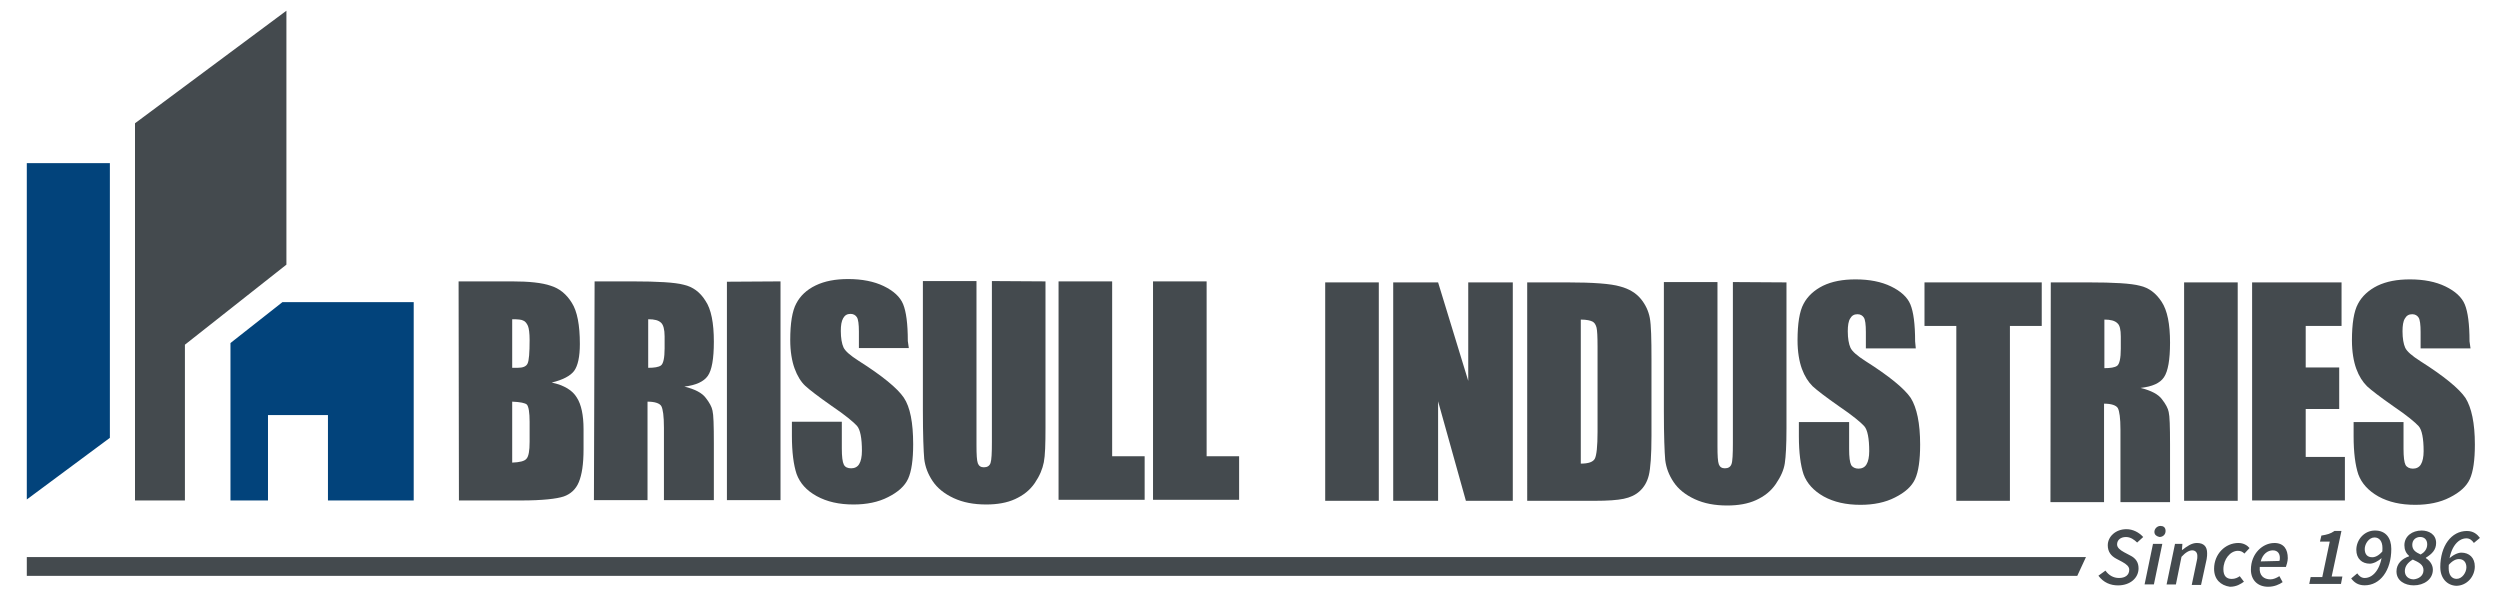
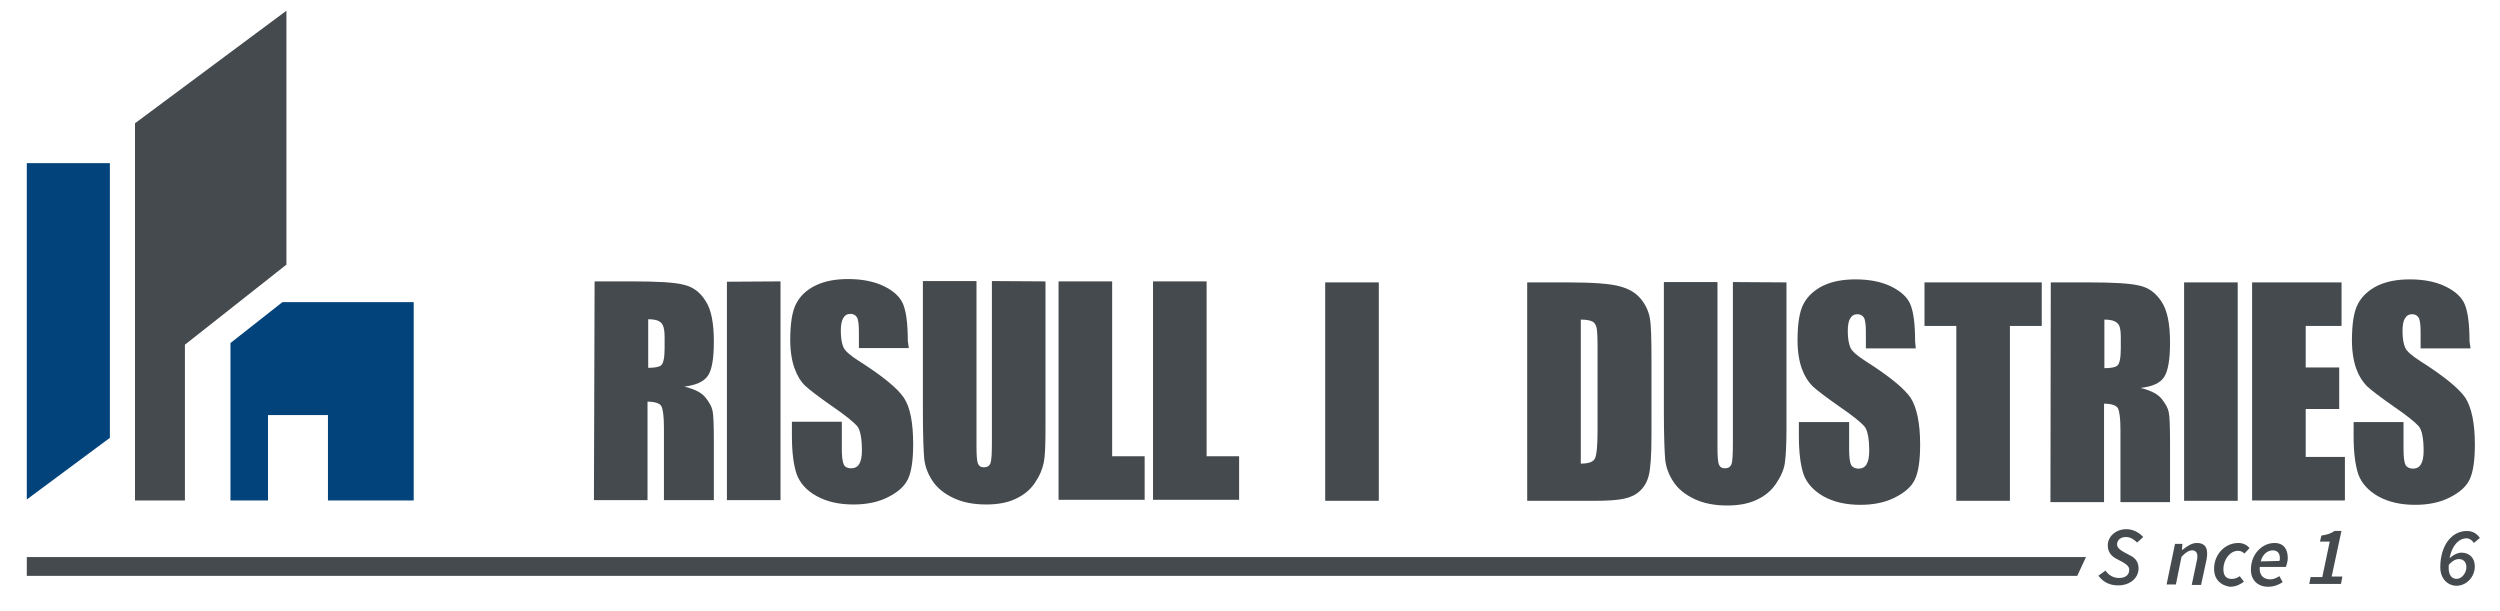
<svg xmlns="http://www.w3.org/2000/svg" viewBox="0 0 746.3 182.5">
  <defs>
    <style>.j{fill:#fff;}.k{fill:#444a4e;}.l{fill:#02437b;}</style>
  </defs>
  <g id="a" />
  <g id="b">
    <g id="c">
      <g id="d">
        <rect id="e" class="j" width="746.3" height="182.5" />
        <g id="f">
          <g>
-             <path class="k" d="M136.9,84h16c5,0,8.9,.4,11.5,1.3,2.6,.8,4.7,2.5,6.3,5.1,1.6,2.5,2.4,6.6,2.4,12.3,0,3.8-.6,6.5-1.7,8s-3.4,2.7-6.7,3.5c3.7,.8,6.2,2.3,7.5,4.5,1.3,2,2,5.2,2,9.4v6c0,4.5-.5,7.6-1.4,9.8s-2.5,3.6-4.5,4.3c-2.1,.7-6.3,1.2-12.8,1.2h-18.5l-.1-65.4h0Zm16,11.3v14.5h1.6c1.6,0,2.6-.4,3-1.3,.4-.8,.6-3.2,.6-7,0-2-.2-3.5-.5-4.2s-.8-1.4-1.4-1.6c-.5-.3-1.6-.4-3.3-.4h0Zm0,24.6v18.2c2.2-.1,3.7-.4,4.3-1.2,.6-.7,.9-2.3,.9-5v-6c0-2.8-.3-4.5-.8-5.1-.5-.5-2-.8-4.4-.9Z" />
            <path class="k" d="M177.5,84h11.3c7.5,0,12.7,.3,15.3,1,2.7,.6,4.9,2.2,6.5,4.8,1.7,2.5,2.5,6.6,2.5,12.2,0,5.1-.6,8.5-1.8,10.2-1.2,1.7-3.5,2.8-7,3.2,3.2,.8,5.3,1.9,6.4,3.4,1.1,1.4,1.8,2.7,2,3.8,.3,1.2,.4,4.3,.4,9.7v17h-14.9v-21.6c0-3.5-.3-5.6-.8-6.5-.5-.8-1.9-1.3-4.1-1.3v29.4h-16l.2-65.3h0Zm16,11.3v14.5c1.8,0,3.1-.2,3.8-.7,.7-.5,1.1-2.2,1.1-5.1v-3.6c0-2.1-.4-3.4-1-4-.8-.8-2-1.1-3.9-1.1h0Z" />
            <path class="k" d="M233,84v65.3h-16V84.1l16-.1h0Z" />
            <path class="k" d="M271.3,103.9h-14.9v-4.9c0-2.2-.2-3.7-.6-4.3-.4-.6-1-1-1.9-1-1,0-1.7,.4-2.2,1.3s-.7,2.1-.7,3.8c0,2.1,.3,3.8,.8,4.9s2,2.4,4.5,4c7.1,4.5,11.6,8.2,13.5,11s2.8,7.5,2.8,13.9c0,4.7-.5,8.1-1.5,10.3s-3,4-6,5.5c-2.9,1.5-6.4,2.2-10.3,2.2-4.3,0-7.9-.8-11-2.5s-5-3.9-6-6.6c-.9-2.7-1.4-6.5-1.4-11.4v-4.2h14.9v8c0,2.4,.2,4,.6,4.8s1.2,1.1,2.2,1.1,1.9-.4,2.4-1.3c.5-.8,.8-2.2,.8-3.9,0-3.8-.5-6.4-1.5-7.5s-3.5-3.2-7.5-5.9c-4-2.8-6.6-4.8-7.9-6s-2.4-3-3.2-5.2c-.8-2.2-1.3-5.1-1.3-8.5,0-5,.6-8.7,1.8-10.9,1.2-2.3,3.1-4.1,5.8-5.4,2.7-1.3,5.9-1.9,9.7-1.9,4.1,0,7.7,.7,10.6,2.1s4.9,3.2,5.8,5.4c.9,2.2,1.4,5.8,1.4,11l.3,2.1h0Z" />
            <path class="k" d="M312.1,84v43.6c0,5-.1,8.4-.5,10.4s-1.2,4-2.7,6.2-3.5,3.7-5.9,4.8-5.3,1.6-8.6,1.6c-3.7,0-6.9-.6-9.7-1.9-2.8-1.3-4.9-3-6.3-5.1s-2.2-4.2-2.5-6.6c-.2-2.3-.4-7.1-.4-14.5v-38.6h16v48.9c0,2.9,.1,4.7,.4,5.5s.9,1.2,1.8,1.2c1,0,1.7-.4,2-1.3s.4-3,.4-6.2v-48.1l16,.1h0Z" />
            <path class="k" d="M332,84v52.2h9.7v13h-25.7V84h16Z" />
            <path class="k" d="M360.2,84v52.2h9.7v13h-25.7V84h16Z" />
            <g>
              <path class="k" d="M411.6,84.3v65.2h-16V84.3h16Z" />
-               <path class="k" d="M451.6,84.3v65.2h-14l-8.3-29.7v29.7h-13.4V84.3h13.4l9,29.4v-29.4h13.3Z" />
              <path class="k" d="M455.9,84.3h12c7.7,0,13,.4,15.7,1.2,2.7,.7,4.8,2,6.2,3.7,1.4,1.7,2.3,3.6,2.7,5.7,.4,2.1,.5,6.3,.5,12.4v22.8c0,5.8-.3,9.8-.8,11.8s-1.4,3.5-2.7,4.7c-1.3,1.2-2.9,1.9-4.8,2.3s-4.8,.6-8.6,.6h-20.2V84.3h0Zm16,11.1v43c2.3,0,3.7-.5,4.2-1.5s.8-3.6,.8-8v-25.4c0-3-.1-4.9-.3-5.7-.2-.8-.6-1.5-1.2-1.8s-1.7-.6-3.5-.6h0Z" />
              <path class="k" d="M533.3,84.3v43.6c0,5-.2,8.4-.5,10.4s-1.2,4-2.7,6.2-3.5,3.7-5.9,4.8-5.3,1.6-8.6,1.6c-3.7,0-6.9-.6-9.7-1.9-2.8-1.3-4.9-3-6.3-5.1s-2.2-4.2-2.5-6.6c-.2-2.3-.4-7.1-.4-14.5v-38.6h16v48.9c0,2.9,.1,4.7,.4,5.5s.9,1.2,1.8,1.2c1,0,1.7-.4,2-1.3,.3-.8,.4-3,.4-6.2v-48.1l16,.1h0Z" />
              <path class="k" d="M571.9,104h-14.9v-4.9c0-2.2-.2-3.7-.6-4.3s-1-1-1.9-1c-1,0-1.7,.4-2.2,1.3-.5,.8-.7,2.1-.7,3.8,0,2.1,.3,3.8,.8,4.9s2,2.4,4.5,4c7.1,4.5,11.6,8.2,13.5,11,1.8,2.9,2.8,7.5,2.8,13.9,0,4.7-.5,8.1-1.5,10.3s-3,4-6,5.5c-2.9,1.5-6.4,2.2-10.3,2.2-4.3,0-7.9-.8-11-2.5-3-1.7-5-3.9-6-6.6-.9-2.7-1.4-6.5-1.4-11.4v-4.2h15v8c0,2.4,.2,4,.6,4.8,.4,.7,1.2,1.1,2.2,1.1s1.9-.4,2.4-1.3c.5-.8,.8-2.2,.8-3.9,0-3.8-.5-6.4-1.5-7.5s-3.5-3.2-7.5-5.9c-4-2.8-6.6-4.8-7.9-6-1.3-1.3-2.4-3-3.2-5.2-.8-2.2-1.3-5.1-1.3-8.5,0-5,.6-8.7,1.8-10.9,1.2-2.3,3.2-4.1,5.8-5.4,2.7-1.3,5.9-1.9,9.7-1.9,4.2,0,7.7,.7,10.6,2.1s4.9,3.2,5.8,5.4c.9,2.2,1.4,5.8,1.4,11l.2,2.1h0Z" />
              <path class="k" d="M609.5,84.3v13h-9.5v52.2h-16v-52.2h-9.5v-13h35Z" />
              <path class="k" d="M612.2,84.3h11.3c7.5,0,12.7,.3,15.3,1,2.7,.6,4.8,2.2,6.5,4.8s2.5,6.6,2.5,12.2c0,5.1-.6,8.5-1.8,10.3-1.2,1.8-3.5,2.8-7,3.2,3.2,.8,5.3,1.9,6.4,3.4,1.1,1.4,1.8,2.7,2,3.8,.3,1.2,.4,4.3,.4,9.7v17.2h-14.8v-21.6c0-3.5-.3-5.6-.8-6.5-.5-.8-1.9-1.3-4.1-1.3v29.4h-16l.1-65.6h0Zm16,11.1v14.5c1.8,0,3.1-.2,3.8-.7,.7-.5,1.1-2.2,1.1-5.1v-3.6c0-2.1-.3-3.4-1-4-.8-.8-2.1-1.1-3.9-1.1h0Z" />
              <path class="k" d="M668,84.3v65.2h-16V84.3h16Z" />
              <path class="k" d="M672.3,84.3h26.7v13h-10.7v12.4h10v12.4h-10v14.3h11.7v13h-27.7V84.3h0Z" />
              <path class="k" d="M737.5,104h-14.9v-4.9c0-2.2-.2-3.7-.6-4.3s-1-1-1.9-1c-1,0-1.7,.4-2.2,1.3-.5,.8-.7,2.1-.7,3.8,0,2.1,.3,3.8,.8,4.9s2,2.4,4.5,4c7.1,4.5,11.6,8.2,13.5,11,1.8,2.9,2.8,7.5,2.8,13.9,0,4.7-.5,8.1-1.5,10.3s-3,4-6,5.5c-2.9,1.5-6.4,2.2-10.3,2.2-4.3,0-7.9-.8-11-2.5-3-1.7-5-3.9-6-6.6-.9-2.7-1.4-6.5-1.4-11.4v-4.2h14.9v8c0,2.4,.2,4,.6,4.8,.4,.7,1.2,1.1,2.2,1.1s1.9-.4,2.4-1.3c.5-.8,.8-2.2,.8-3.9,0-3.8-.5-6.4-1.5-7.5s-3.5-3.2-7.5-5.9c-4-2.8-6.6-4.8-7.9-6-1.3-1.3-2.4-3-3.2-5.2-.8-2.2-1.3-5.1-1.3-8.5,0-5,.6-8.7,1.8-10.9,1.2-2.3,3.2-4.1,5.8-5.4,2.7-1.3,5.9-1.9,9.7-1.9,4.2,0,7.7,.7,10.6,2.1s4.9,3.2,5.8,5.4c.9,2.2,1.4,5.8,1.4,11l.3,2.1h0Z" />
            </g>
          </g>
        </g>
        <g id="g">
          <path class="k" d="M626.43,171.85l2.09-1.51c.97,1.38,2.37,2.2,4.04,2.2,1.81,0,3.06-.82,3.06-2.47,0-.96-.84-1.65-2.09-2.34l-1.81-.96c-1.53-.82-2.51-2.06-2.51-3.99,0-2.61,2.37-4.81,5.57-4.81,1.95,0,3.76,.96,5.01,2.34l-1.81,1.65c-.84-.82-1.95-1.65-3.34-1.65-1.67,0-2.65,.96-2.65,2.2,0,.96,.84,1.65,2.09,2.34l1.81,.96c1.67,.82,2.51,2.06,2.51,3.85,0,2.89-2.51,5.09-6.13,5.09-2.23,0-4.32-.82-5.85-2.89h0Z" />
-           <path class="k" d="M642.71,162.36h2.78l-2.51,12.1h-2.78l2.51-12.1Zm.42-3.57c0-.96,.84-1.79,1.81-1.79,.84,0,1.53,.41,1.53,1.51s-.84,1.79-1.81,1.79c-.7-.14-1.53-.55-1.53-1.51Z" />
          <path class="k" d="M649.26,162.36h2.23l-.14,1.79h.14c1.39-1.1,2.78-2.06,4.32-2.06,2.09,0,3.06,1.1,3.06,3.03,0,.55,0,.96-.14,1.79l-1.67,7.7h-2.78l1.53-7.29c.14-.55,.14-.82,.14-1.38,0-.96-.56-1.65-1.53-1.65-.84,0-1.95,.55-3.2,1.93l-1.67,8.25h-2.78l2.51-12.1h0Z" />
          <path class="k" d="M660.95,169.79c0-4.4,3.34-7.7,7.24-7.7,1.53,0,2.65,.69,3.34,1.51l-1.53,1.65c-.56-.55-1.11-.82-1.95-.82-2.23,0-4.32,2.47-4.32,5.5,0,1.93,.84,2.89,2.51,2.89,.97,0,1.81-.41,2.37-.82l1.25,1.65c-.97,.69-2.23,1.51-4.18,1.51-2.78-.41-4.73-2.2-4.73-5.36h0Z" />
          <path class="k" d="M678.91,162.09c2.92,0,4.04,1.93,4.04,4.54,0,.96-.42,2.2-.56,2.61h-7.8c-.28,2.61,1.25,3.71,3.2,3.71,.84,0,1.81-.41,2.65-.96l.97,1.79c-.97,.69-2.51,1.38-4.32,1.38-3.06,0-5.15-1.93-5.15-5.09,0-4.95,3.62-7.97,6.96-7.97h0Zm1.53,5.36c.14-.28,.14-.69,.14-.96,0-1.1-.56-2.2-2.09-2.2s-3.06,1.1-3.62,3.3l5.57-.14h0Z" />
          <path class="k" d="M689.77,172.26h3.48l2.23-10.59h-2.92l.42-1.79c1.67-.28,2.78-.55,3.9-1.38h2.09l-2.92,13.61h3.2l-.42,2.2h-9.47l.42-2.06h0Z" />
-           <path class="k" d="M701.88,172.67l1.81-1.51c.56,.82,1.25,1.38,2.23,1.38,2.78,0,5.29-3.3,5.29-8.94,0-2.06-.97-3.16-2.37-3.16-1.67,0-2.92,1.93-2.92,3.44,0,1.65,.84,2.47,2.23,2.47,.84,0,1.95-.41,3.2-1.93l-.28,2.06c-1.11,1.1-2.65,1.79-3.62,1.79-2.37,0-4.04-1.51-4.04-4.12,0-3.03,2.37-5.78,5.57-5.78s4.87,2.2,4.87,5.5c0,6.46-3.34,10.86-7.94,10.86-2.09,0-3.2-.96-4.04-2.06h0Z" />
-           <path class="k" d="M715.39,170.61c0-2.34,1.67-3.85,3.76-4.54v-.14c-.97-.82-1.39-1.93-1.39-3.16,0-2.75,2.37-4.4,5.15-4.4,2.09,0,4.32,1.1,4.32,3.71,0,2.06-1.25,3.3-3.06,4.4v.14c1.11,.69,2.09,1.93,2.09,3.44,0,2.89-2.65,4.68-5.71,4.68-2.65,0-5.15-1.38-5.15-4.13h0Zm8.07-.41c0-1.65-1.39-2.34-3.2-3.16-1.39,.82-2.37,1.93-2.37,3.44s1.11,2.47,2.65,2.47c1.39-.14,2.92-.96,2.92-2.75Zm1.11-7.7c0-1.38-.84-2.2-2.09-2.2s-2.37,.82-2.37,2.34,.97,2.2,2.51,2.89c.97-.55,1.95-1.51,1.95-3.03Z" />
          <path class="k" d="M728.47,169.37c0-6.46,3.34-10.86,7.94-10.86,1.95,0,3.06,.96,3.9,2.06l-1.81,1.51c-.56-.82-1.25-1.38-2.23-1.38-2.78,0-5.29,3.3-5.29,8.94,0,2.06,.97,3.16,2.37,3.16,1.67,0,2.92-1.93,2.92-3.44s-.84-2.47-2.23-2.47c-.84,0-1.95,.41-3.2,1.93l.28-2.06c1.11-1.1,2.65-1.79,3.62-1.79,2.37,0,4.04,1.51,4.04,4.12,0,3.03-2.37,5.78-5.57,5.78-2.78-.14-4.73-2.34-4.73-5.5h0Z" />
        </g>
        <polygon id="h" class="k" points="620.11 171.9 8 171.9 8 166.3 622.7 166.3 620.11 171.9" />
        <g id="i">
          <polygon class="l" points="8 48.7 8 149.1 32.8 130.7 32.8 48.7 8 48.7" />
          <polygon class="k" points="40.3 36.8 40.3 149.4 55.2 149.4 55.2 102.9 85.5 79 85.5 3.2 40.3 36.8" />
          <polygon class="l" points="68.8 102.4 68.8 149.4 80 149.4 80 123.9 97.9 123.9 97.9 149.4 123.5 149.4 123.5 90.2 84.3 90.2 68.8 102.4" />
        </g>
      </g>
    </g>
  </g>
</svg>